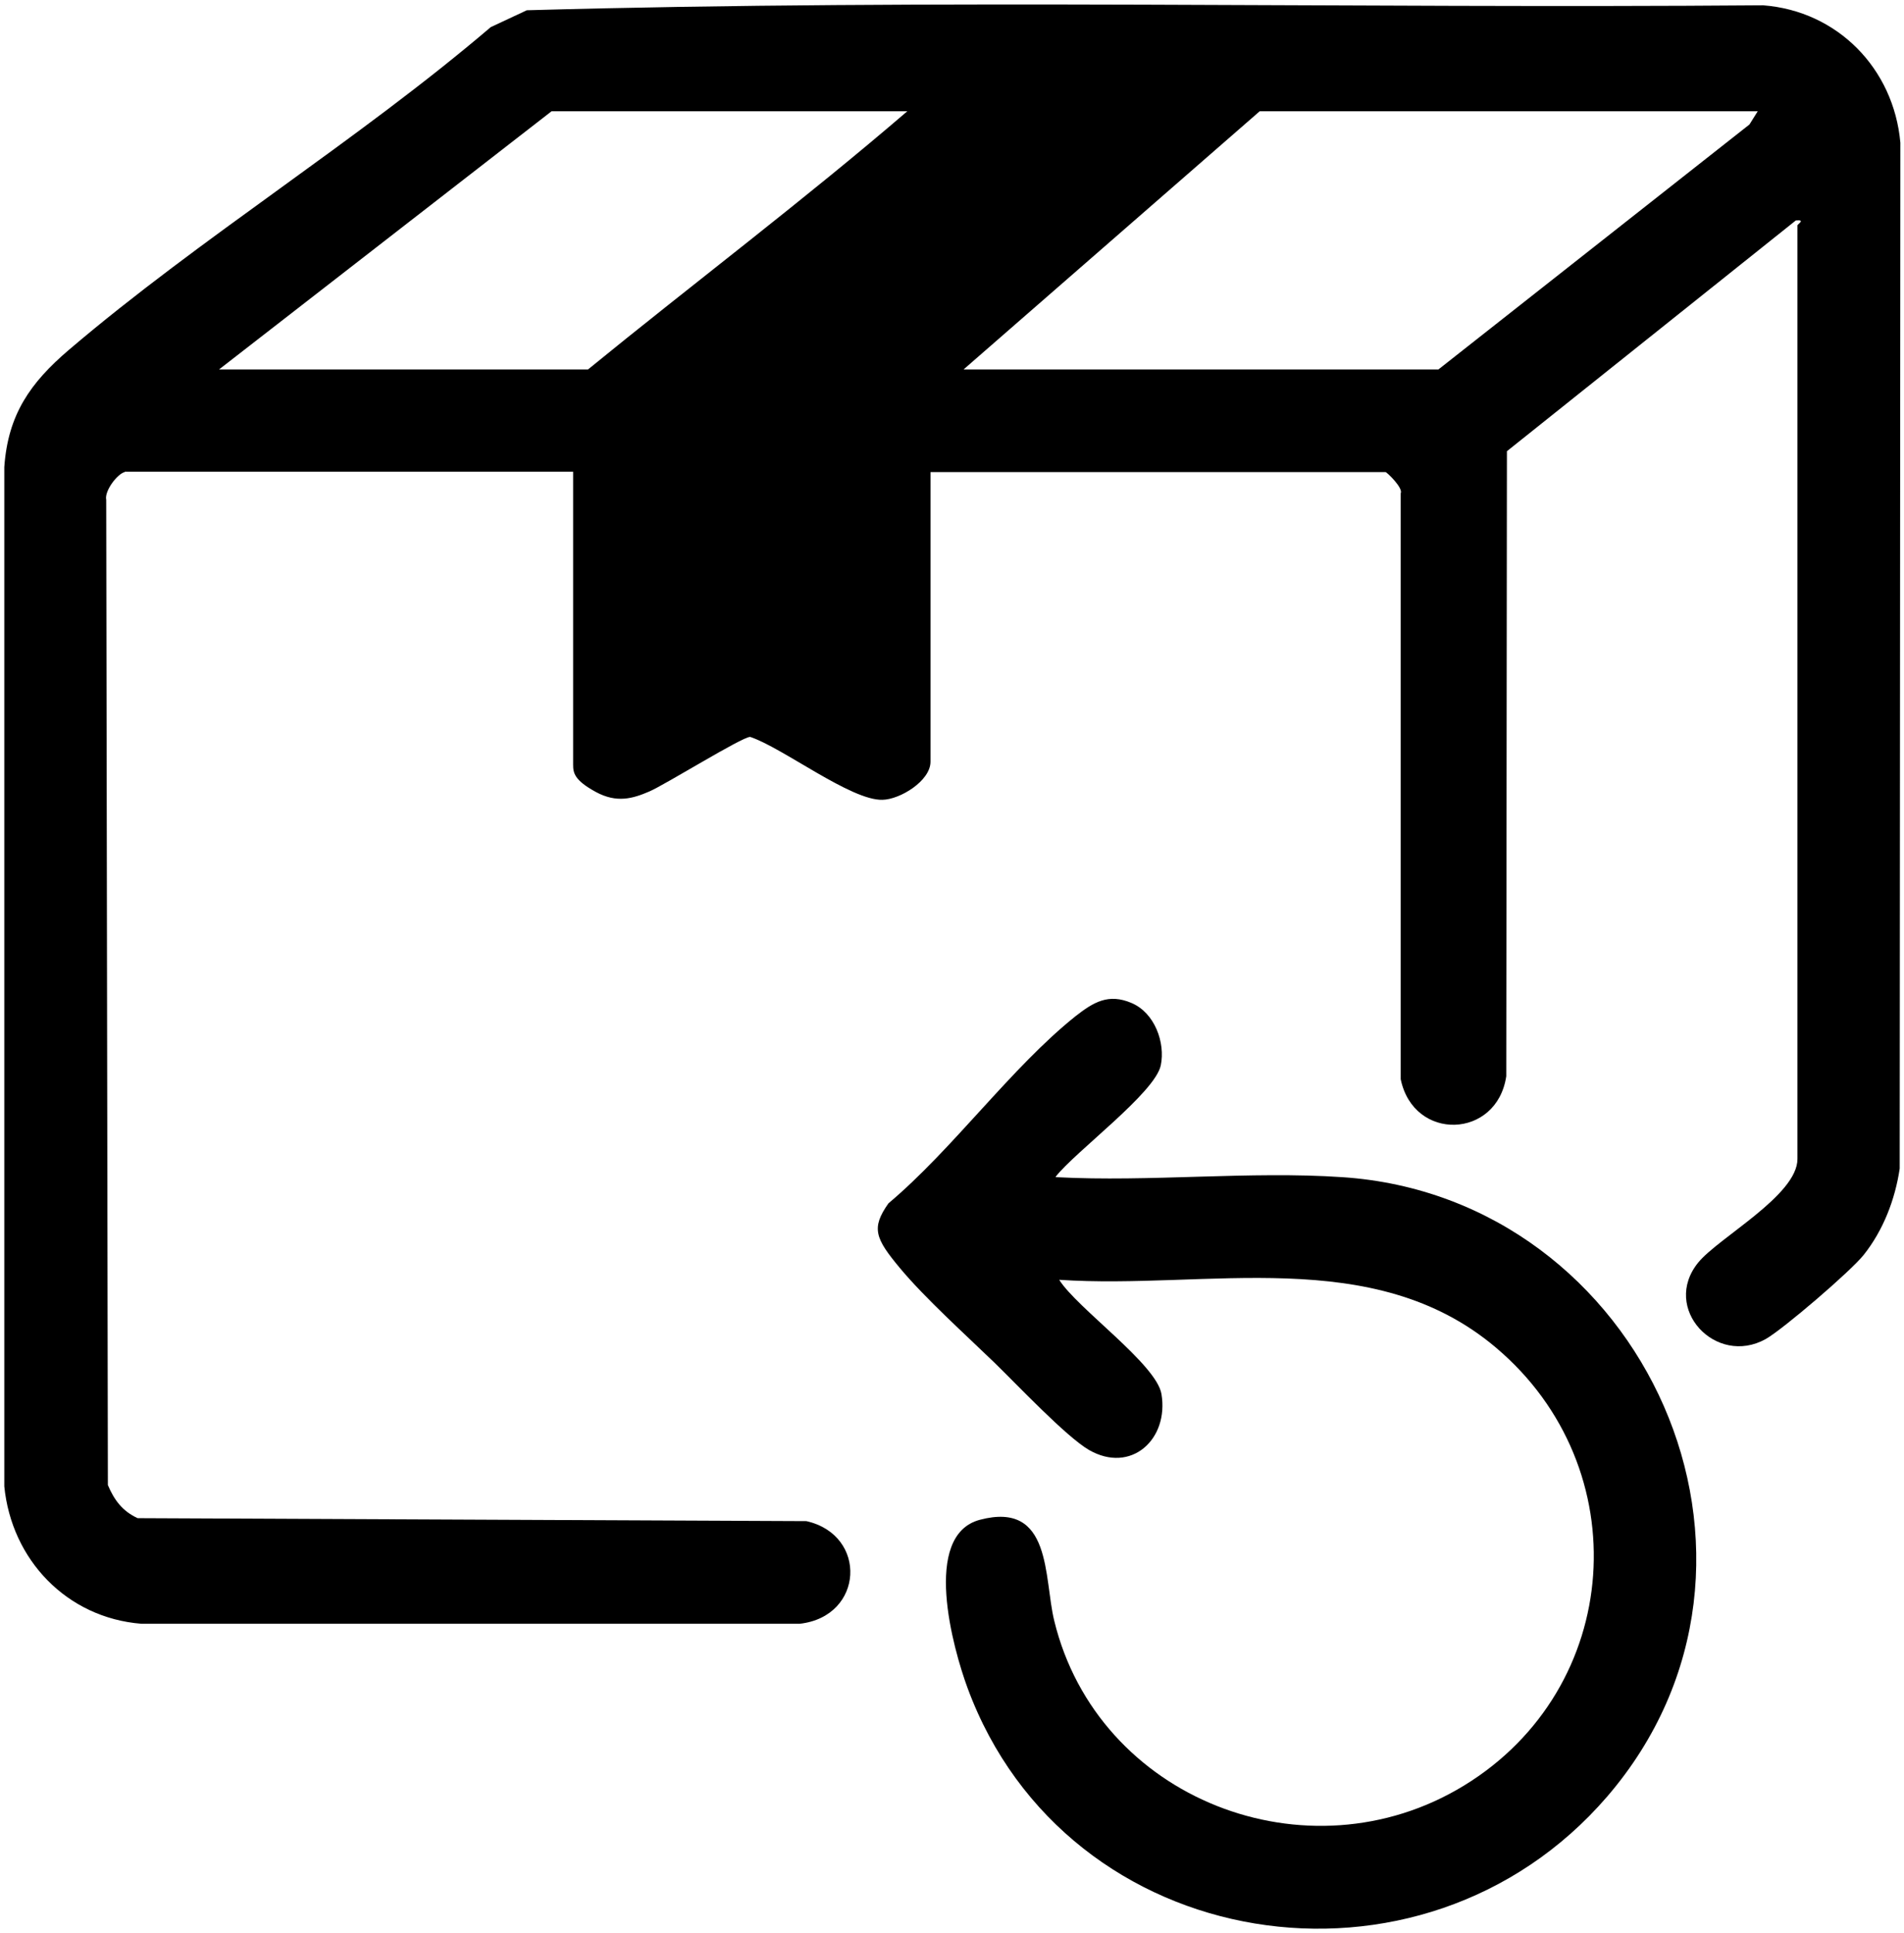
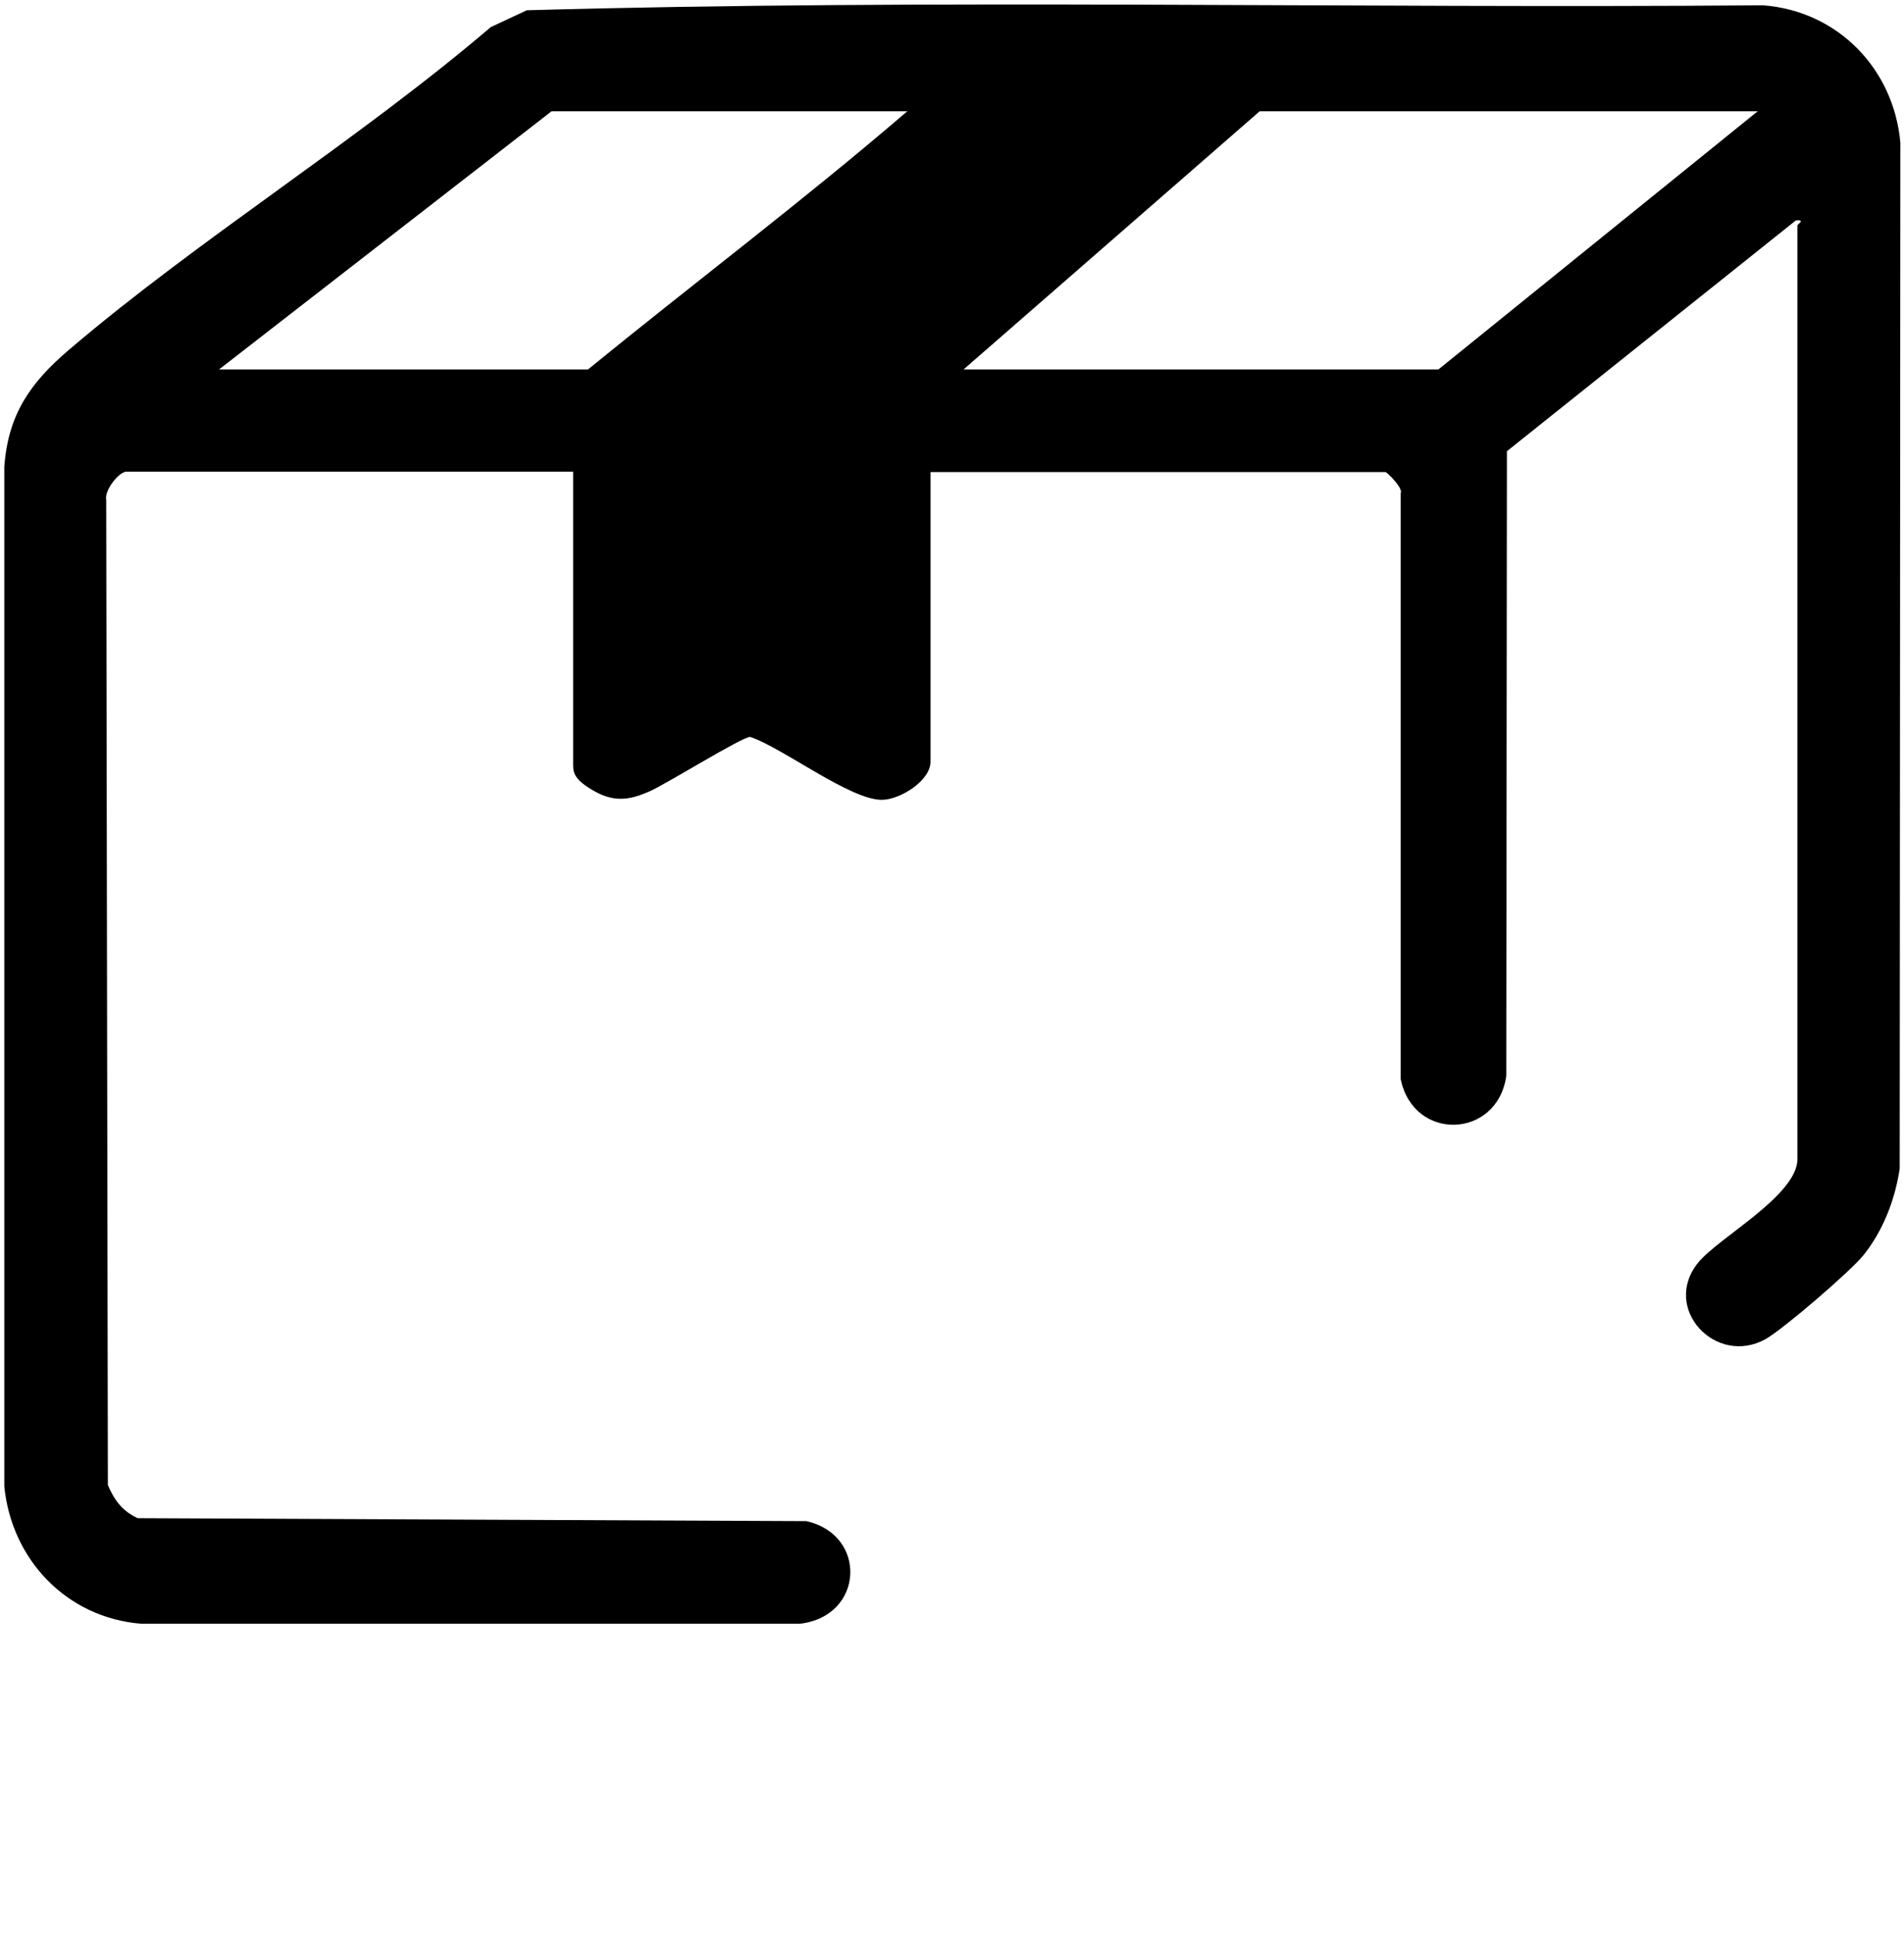
<svg xmlns="http://www.w3.org/2000/svg" viewBox="0 0 575.4 583.9" version="1.1" id="Ebene_1">
-   <path d="M37.7,142.6c-2.2.5-6.2,5.7-5.6,8.4l.5,297.6c1.9,4.5,4.4,7.9,9,10l202.1.9c18.6,4.2,17.4,28.8-2,31H42.7c-22.5-1.8-39.2-19.3-41.4-41.5V141.1c1.1-15.9,7.9-25.5,19.5-35.4C60.7,71.7,108.1,42.5,148.3,8.2l10.9-5.1c124.2-3.5,249.1-.5,373.6-1.5,22.5,1.7,39.5,19.1,41.5,41.5l-.2,309.9c-1.4,9.4-5,18.7-10.9,26.1-3.9,4.9-24.3,22.4-29.6,25.4-15.1,8.4-31.6-9.3-20.4-23.1,6.2-7.6,30-20.3,30-31.3V68.1c0-.4,2.6-1.8-.5-1.5l-87.3,69.7-.2,188.8c-2.8,19-28,19.8-31.9.9v-177c.8-1.6-4.2-6.4-4.6-6.4h-137.5v87.5c0,5.8-9.2,11.4-14.5,11.5-9.5.3-30.1-15.7-40-19-2.5,0-25.6,14.4-30.5,16.5s-9.8,3.6-16.2.1-6.8-5.7-6.8-8.2v-88.5H37.7ZM274.2,33.6h-107.5l-100.5,78h111.5c32-26.1,65.2-51.1,96.5-78ZM531.2,33.6h-150.5l-89.5,78h143.5l94-74,2.5-4Z" />
-   <path d="M319.2,355.6c28.3,1.5,58.5-1.9,86.5,0,91.3,6.1,141.1,116.1,80,187.1-56,65-163.4,48.2-193.3-32.8-4.4-11.9-13.9-46.1,3.7-50.8,21.9-5.8,19.3,17.5,22.5,30.5,13.1,53.9,76.6,78.6,123.8,49.8,48.2-29.4,52.7-96,9.7-132.3-37.1-31.4-87.4-17.5-132-20.5,5.4,8.6,29.4,25.5,30.9,34.5,2.3,13.7-9.2,24.2-21.9,16.9-6.9-4-21.9-19.9-28.6-26.4-8.7-8.4-21-19.5-28.5-28.5s-8.8-12.1-3.5-19.6c19.4-16.3,37.1-41,56.5-56.5,5.5-4.3,10-7,17-4s10.2,12,8.8,18.8c-1.7,8.3-25.9,26.1-31.8,33.7Z" />
+   <path d="M37.7,142.6c-2.2.5-6.2,5.7-5.6,8.4l.5,297.6c1.9,4.5,4.4,7.9,9,10l202.1.9c18.6,4.2,17.4,28.8-2,31H42.7c-22.5-1.8-39.2-19.3-41.4-41.5V141.1c1.1-15.9,7.9-25.5,19.5-35.4C60.7,71.7,108.1,42.5,148.3,8.2l10.9-5.1c124.2-3.5,249.1-.5,373.6-1.5,22.5,1.7,39.5,19.1,41.5,41.5l-.2,309.9c-1.4,9.4-5,18.7-10.9,26.1-3.9,4.9-24.3,22.4-29.6,25.4-15.1,8.4-31.6-9.3-20.4-23.1,6.2-7.6,30-20.3,30-31.3V68.1c0-.4,2.6-1.8-.5-1.5l-87.3,69.7-.2,188.8c-2.8,19-28,19.8-31.9.9v-177c.8-1.6-4.2-6.4-4.6-6.4h-137.5v87.5c0,5.8-9.2,11.4-14.5,11.5-9.5.3-30.1-15.7-40-19-2.5,0-25.6,14.4-30.5,16.5s-9.8,3.6-16.2.1-6.8-5.7-6.8-8.2v-88.5H37.7ZM274.2,33.6h-107.5l-100.5,78h111.5c32-26.1,65.2-51.1,96.5-78ZM531.2,33.6h-150.5l-89.5,78h143.5Z" />
</svg>